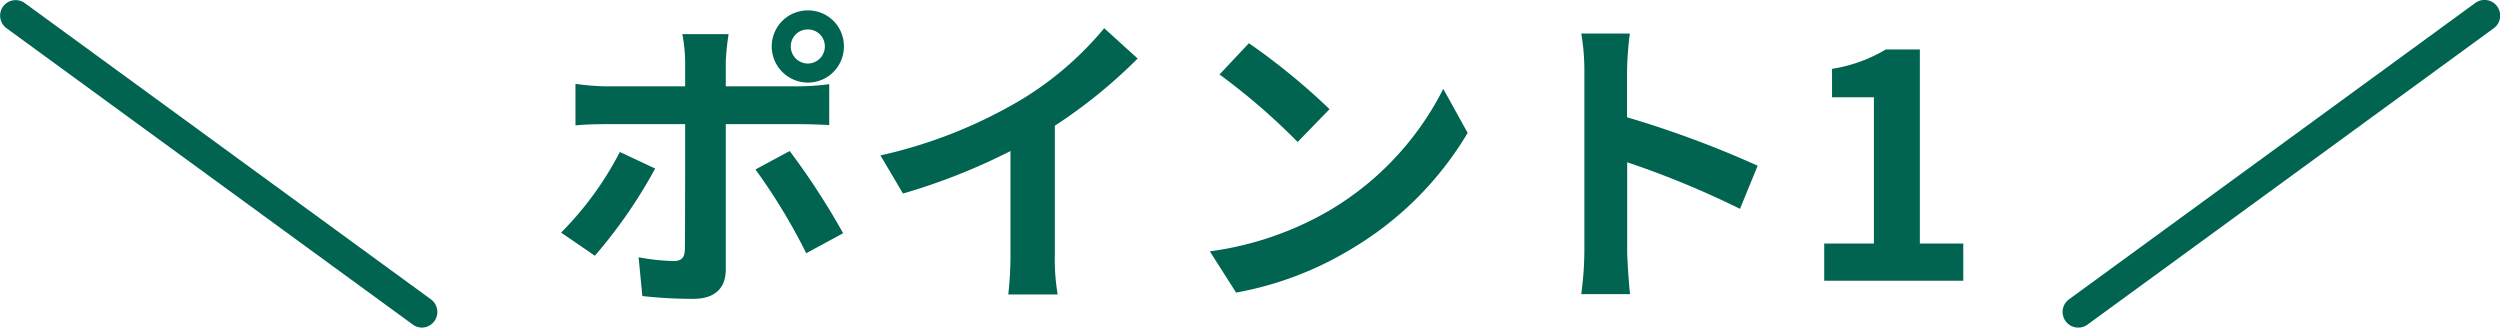
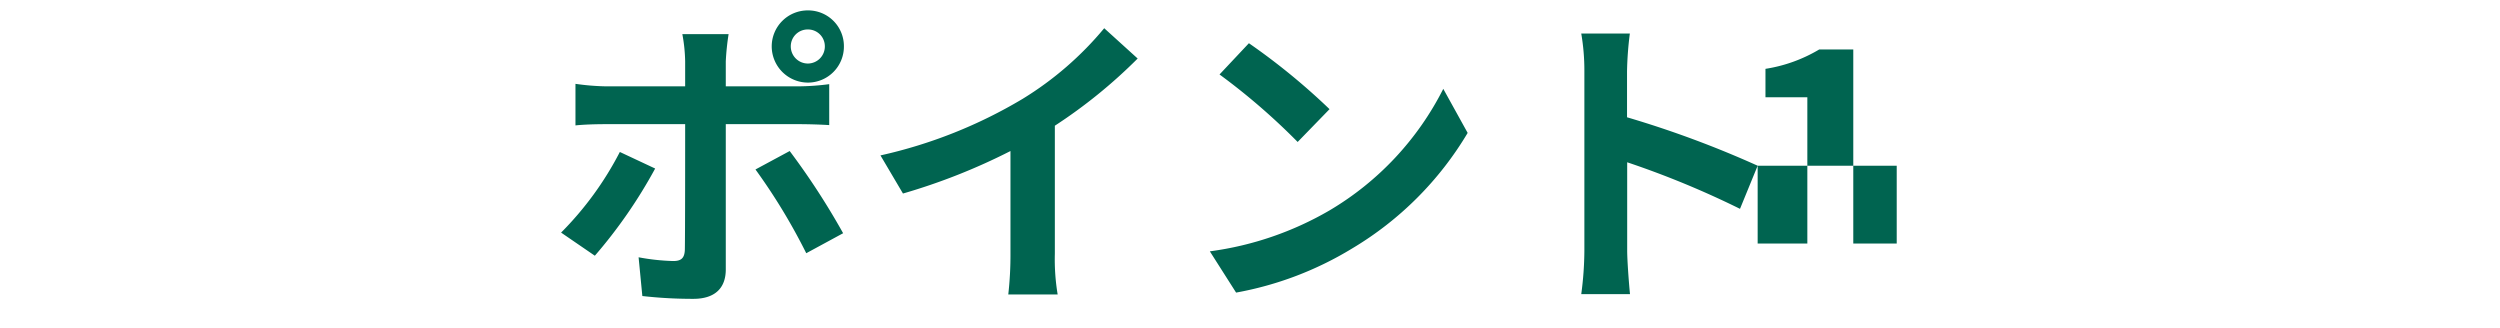
<svg xmlns="http://www.w3.org/2000/svg" width="80" height="10.483" viewBox="0 0 80 10.483">
  <defs>
    <style>.a{fill:#006450;}</style>
  </defs>
  <g transform="translate(-766.5 -3001.017)">
-     <path class="a" d="M-14.645-8.04a.538.538,0,0,1,.54.54.546.546,0,0,1-.54.55.548.548,0,0,1-.55-.55A.54.54,0,0,1-14.645-8.04Zm0,1.7a1.152,1.152,0,0,0,1.15-1.16,1.144,1.144,0,0,0-1.15-1.15,1.152,1.152,0,0,0-1.16,1.15A1.161,1.161,0,0,0-14.645-6.34Zm-6.02,2.22a10.421,10.421,0,0,1-1.88,2.58l1.08.74a15.7,15.7,0,0,0,1.93-2.79Zm5.73-.89c.27,0,.66.01.97.03V-6.29a7.793,7.793,0,0,1-.98.07h-2.33v-.8a8.106,8.106,0,0,1,.09-.87h-1.48a5.18,5.18,0,0,1,.09.87v.8h-2.54a7.768,7.768,0,0,1-.97-.08v1.33c.28-.03.67-.04.97-.04h2.54V-5c0,.47,0,3.64-.01,4.01-.01.26-.11.36-.37.36a6.916,6.916,0,0,1-1.11-.12l.12,1.24a14.439,14.439,0,0,0,1.63.09c.71,0,1.04-.36,1.04-.94V-5.01Zm-1.39,1.45A18.986,18.986,0,0,1-14.7-.88l1.18-.64a23.245,23.245,0,0,0-1.71-2.63Zm9.58-1.4a16.339,16.339,0,0,0,2.65-2.15l-1.07-.97a10.554,10.554,0,0,1-2.61,2.26,15.363,15.363,0,0,1-4.55,1.81l.72,1.22a19.551,19.551,0,0,0,3.44-1.36V-.87A11.2,11.2,0,0,1-8.235.44h1.58a6.875,6.875,0,0,1-.09-1.31ZM-.535-7.6l-.94,1a20.792,20.792,0,0,1,2.5,2.16l1.02-1.05A21,21,0,0,0-.535-7.6ZM-1.785-.94-.945.38a10.83,10.83,0,0,0,3.71-1.41,10.634,10.634,0,0,0,3.7-3.7l-.78-1.41a9.482,9.482,0,0,1-3.64,3.89A10.307,10.307,0,0,1-1.785-.94Zm17.53-2.74a32.66,32.66,0,0,0-4.18-1.55V-6.7a10.875,10.875,0,0,1,.09-1.21H10.1a6.974,6.974,0,0,1,.1,1.21V-.96A10.7,10.7,0,0,1,10.1.43h1.56c-.04-.4-.09-1.1-.09-1.39V-3.79a28.884,28.884,0,0,1,3.61,1.49ZM17.875,0h4.45V-1.19h-1.39V-7.4h-1.09a4.8,4.8,0,0,1-1.72.62v.91h1.34v4.68h-1.59Z" transform="translate(807 3010)" />
+     <path class="a" d="M-14.645-8.04a.538.538,0,0,1,.54.54.546.546,0,0,1-.54.55.548.548,0,0,1-.55-.55A.54.54,0,0,1-14.645-8.04Zm0,1.7a1.152,1.152,0,0,0,1.15-1.16,1.144,1.144,0,0,0-1.15-1.15,1.152,1.152,0,0,0-1.16,1.15A1.161,1.161,0,0,0-14.645-6.34Zm-6.02,2.22a10.421,10.421,0,0,1-1.88,2.58l1.08.74a15.7,15.7,0,0,0,1.93-2.79Zm5.73-.89c.27,0,.66.01.97.03V-6.29a7.793,7.793,0,0,1-.98.07h-2.33v-.8a8.106,8.106,0,0,1,.09-.87h-1.48a5.18,5.18,0,0,1,.09.87v.8h-2.54a7.768,7.768,0,0,1-.97-.08v1.33c.28-.03.67-.04.97-.04h2.54V-5c0,.47,0,3.64-.01,4.01-.01.26-.11.36-.37.36a6.916,6.916,0,0,1-1.11-.12l.12,1.24a14.439,14.439,0,0,0,1.63.09c.71,0,1.04-.36,1.04-.94V-5.01Zm-1.39,1.45A18.986,18.986,0,0,1-14.7-.88l1.18-.64a23.245,23.245,0,0,0-1.71-2.63Zm9.58-1.4a16.339,16.339,0,0,0,2.65-2.15l-1.07-.97a10.554,10.554,0,0,1-2.61,2.26,15.363,15.363,0,0,1-4.55,1.81l.72,1.22a19.551,19.551,0,0,0,3.44-1.36V-.87A11.2,11.2,0,0,1-8.235.44h1.58a6.875,6.875,0,0,1-.09-1.31ZM-.535-7.6l-.94,1a20.792,20.792,0,0,1,2.5,2.16l1.02-1.05A21,21,0,0,0-.535-7.6ZM-1.785-.94-.945.38a10.83,10.83,0,0,0,3.71-1.41,10.634,10.634,0,0,0,3.7-3.7l-.78-1.41a9.482,9.482,0,0,1-3.64,3.89A10.307,10.307,0,0,1-1.785-.94Zm17.53-2.74a32.66,32.66,0,0,0-4.18-1.55V-6.7a10.875,10.875,0,0,1,.09-1.21H10.1a6.974,6.974,0,0,1,.1,1.21V-.96A10.7,10.7,0,0,1,10.1.43h1.56c-.04-.4-.09-1.1-.09-1.39V-3.79a28.884,28.884,0,0,1,3.61,1.49Zh4.45V-1.19h-1.39V-7.4h-1.09a4.8,4.8,0,0,1-1.72.62v.91h1.34v4.68h-1.59Z" transform="translate(807 3010)" />
    <g transform="translate(617.5 44)">
-       <path class="a" d="M13,9.983a.5.5,0,0,1-.294-.1L-.295.4A.5.5,0,0,1-.4-.295.5.5,0,0,1,.295-.4l13,9.483a.5.5,0,0,1-.3.9Z" transform="translate(149.5 2957.517)" />
-       <path class="a" d="M0,9.983a.5.5,0,0,1-.4-.205.5.5,0,0,1,.109-.7l13-9.483a.5.5,0,0,1,.7.109.5.5,0,0,1-.109.7l-13,9.483A.5.5,0,0,1,0,9.983Z" transform="translate(215.5 2957.517)" />
-     </g>
+       </g>
  </g>
</svg>